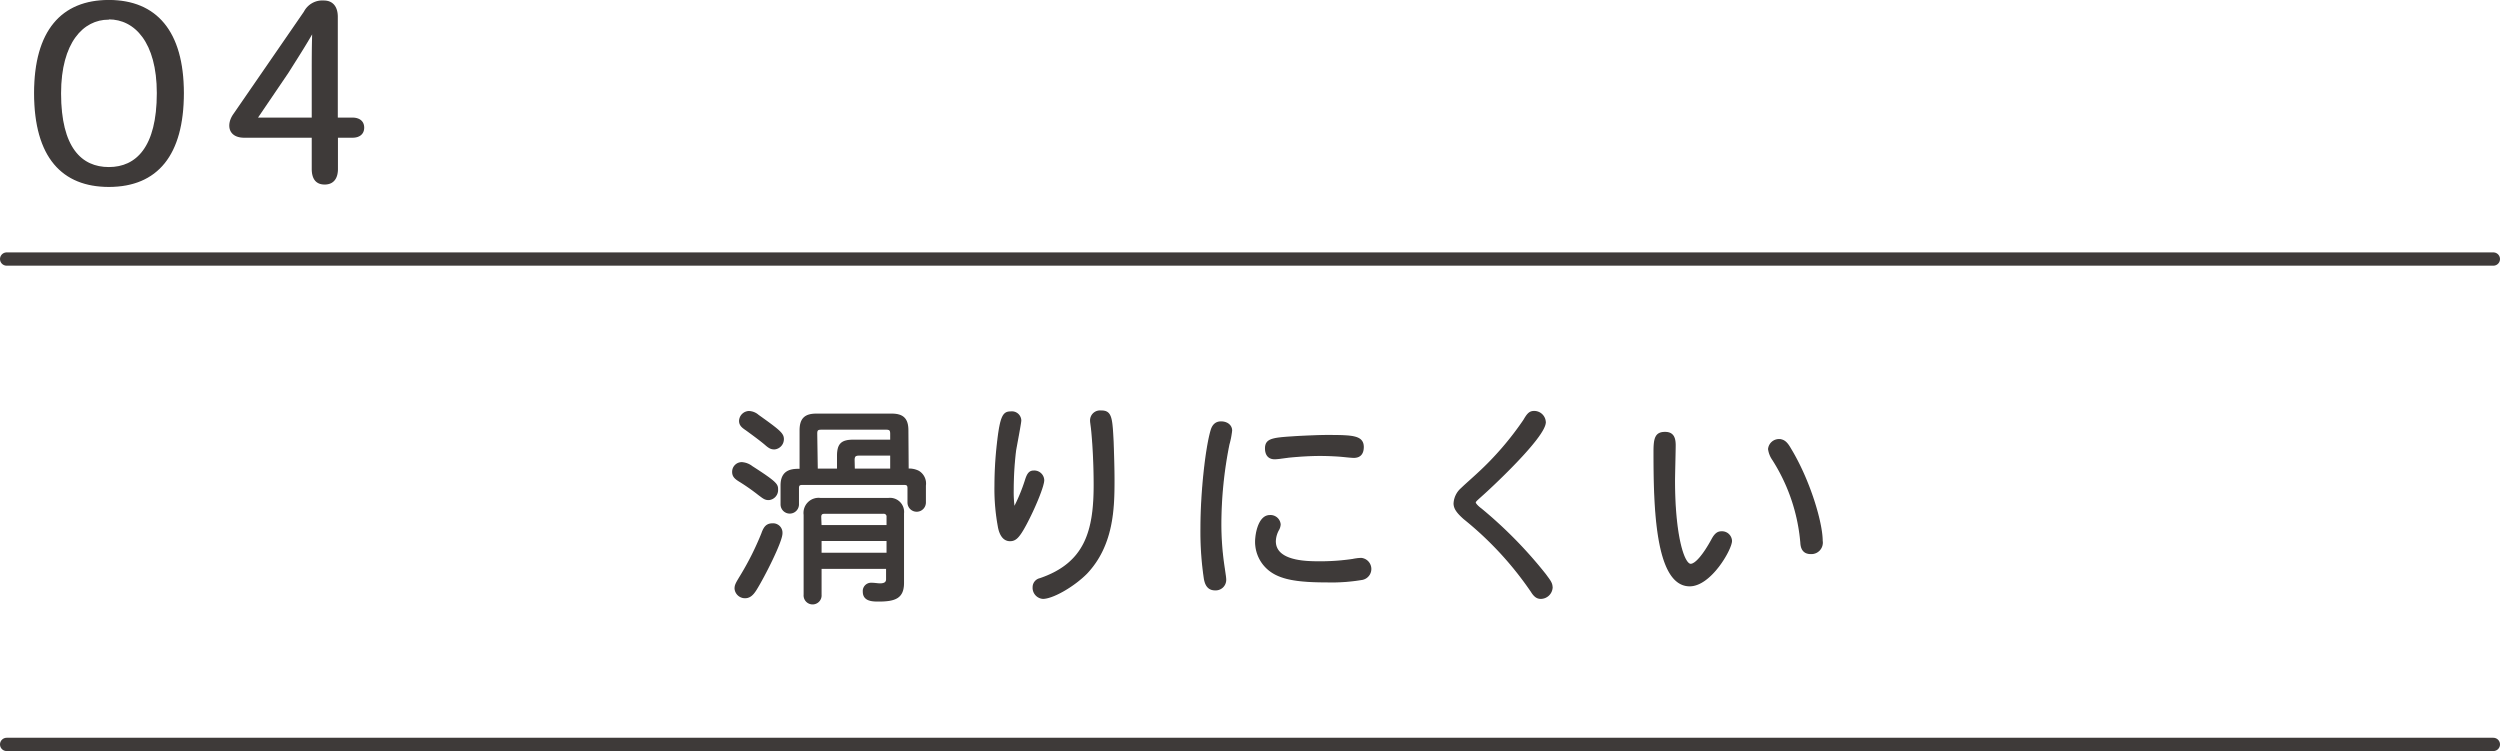
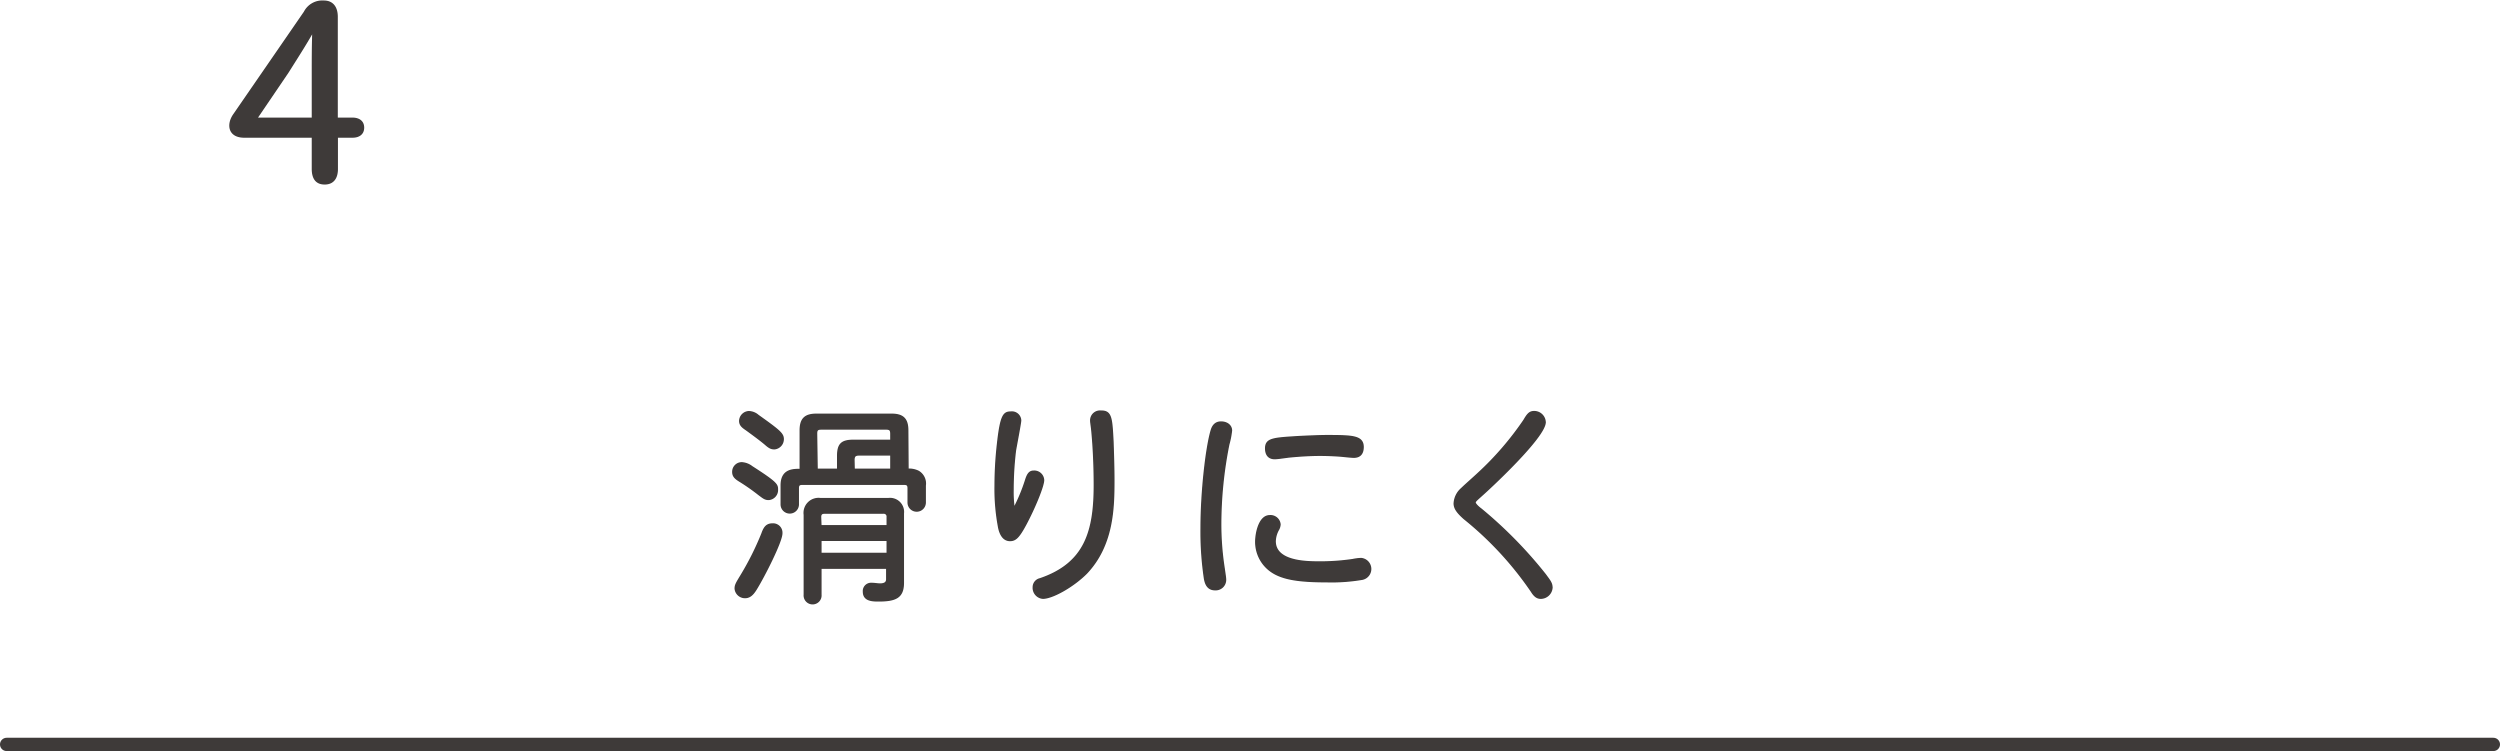
<svg xmlns="http://www.w3.org/2000/svg" viewBox="0 0 376 112.96">
  <defs>
    <style>.cls-1{fill:#3e3a39;stroke-miterlimit:10;stroke-width:0.23px;}.cls-1,.cls-2{stroke:#3e3a39;}.cls-2{fill:none;stroke-linecap:round;stroke-linejoin:round;stroke-width:2px;}</style>
  </defs>
  <title>アセット 62</title>
  <g id="レイヤー_2" data-name="レイヤー 2">
    <g id="レイヤー_1-2" data-name="レイヤー 1">
-       <path class="cls-1" d="M5.24,14C5.24,4.68,9.29.11,16.37.11S27.54,4.72,27.54,14,23.63,28,16.37,28C9.44,28,5.24,23.66,5.24,14ZM16.33,2.84c-3.87,0-7.26,3.5-7.26,11.2,0,8.22,3.13,11.2,7.3,11.2S23.7,22.19,23.7,14c0-7.7-3.39-11.2-7.33-11.2Z" />
      <path class="cls-1" d="M47,20.6H36.75c-2.39,0-2.58-1.92-1.58-3.35L45.81,1.81A3,3,0,0,1,48.69.19c1.51,0,2,1.14,2,2.32V17.8H53c1,0,1.66.48,1.66,1.4S54,20.6,53,20.6H50.71v4.83c0,1.33-.59,2.21-1.88,2.21S47,26.79,47,25.39Zm0-2.8V11.28c0-2.14,0-4.2.07-6.3h-.15c-1.14,2-2.4,3.94-3.65,5.93L38.59,17.8Z" />
      <path class="cls-1" d="M113.1,70.21c3.81,2.44,3.81,2.7,3.81,3.46a1.4,1.4,0,0,1-1.3,1.43c-.54,0-.76-.19-1.52-.76a31.2,31.2,0,0,0-2.86-2c-.73-.44-1-.79-1-1.36a1.33,1.33,0,0,1,1.36-1.36A2.77,2.77,0,0,1,113.1,70.21Zm4.47,10c0,1.27-2.73,6.6-3.84,8.38-.6,1-1.11,1.27-1.68,1.27a1.46,1.46,0,0,1-1.46-1.33c0-.54.16-.79.89-2a43,43,0,0,0,3.14-6.28c.35-1,.73-1.43,1.59-1.43A1.3,1.3,0,0,1,117.57,80.18ZM114,62.47c3.2,2.28,3.78,2.76,3.78,3.55a1.43,1.43,0,0,1-1.3,1.46c-.48,0-.76-.13-1.37-.67-.79-.67-2-1.55-2.92-2.22-.67-.44-.92-.76-.92-1.3a1.42,1.42,0,0,1,1.36-1.36A2.19,2.19,0,0,1,114,62.47Zm22.55,8.12a3.09,3.09,0,0,1,1.59.32,2.11,2.11,0,0,1,1,2.13v2.54a1.27,1.27,0,0,1-2.54,0V73.42c0-.44-.16-.6-.6-.6H120.65c-.45,0-.6.16-.6.6v2.44a1.27,1.27,0,1,1-2.54,0V73c0-2.38,1.74-2.38,2.86-2.38V64.73c0-1.71.7-2.41,2.41-2.41H134.1c1.71,0,2.41.7,2.41,2.41Zm-13.1,14.85v4a1.24,1.24,0,1,1-2.47,0V77.42A2.15,2.15,0,0,1,123.35,75h10.31a2,2,0,0,1,2.19,2.22V87.66c0,2.16-1.11,2.7-3.68,2.7-.89,0-2.29,0-2.29-1.36a1.13,1.13,0,0,1,1.17-1.24c.57,0,.83.09,1.33.09s1-.13,1-.73V85.44Zm-.57-14.85H126v-2c0-1.78.57-2.35,2.35-2.35H134v-1c0-.57-.16-.73-.73-.73h-9.74c-.6,0-.73.16-.73.73Zm.57,8.5h10V77.76a.53.53,0,0,0-.6-.6H124c-.44,0-.6.19-.6.6Zm0,2.16v2h10v-2Zm5-10.66H134V68.41h-4.79c-.6,0-.79.19-.79.79Z" />
      <path class="cls-1" d="M154.31,72.09c.29-.89.6-1.21,1.17-1.21a1.39,1.39,0,0,1,1.46,1.33c0,.92-1.4,4.28-2.66,6.63-1.11,2.09-1.62,2.44-2.38,2.44-1.11,0-1.55-1.17-1.71-2.09a31.24,31.24,0,0,1-.51-6.19,56.47,56.47,0,0,1,.35-6.12c.48-4.41.92-4.89,2-4.89a1.3,1.3,0,0,1,1.46,1.24c0,.38-.67,3.84-.79,4.57a49.73,49.73,0,0,0-.35,5.81,17.66,17.66,0,0,0,.16,2.85A27,27,0,0,0,154.31,72.09Zm13.07-5.61c.06,1.87.13,3.93.13,5.74,0,4.16-.1,9.77-4.12,14-2,2-5.11,3.74-6.54,3.74a1.56,1.56,0,0,1-1.43-1.65,1.27,1.27,0,0,1,1-1.24c6.82-2.32,8.18-7.17,8.18-14.12,0-3.33-.19-6.41-.38-8.28-.06-.6-.16-1.11-.16-1.46a1.38,1.38,0,0,1,1.52-1.36C167.15,61.81,167.19,62.89,167.38,66.47Z" />
      <path class="cls-1" d="M185.2,64.76a12.74,12.74,0,0,1-.41,2.09,61.69,61.69,0,0,0-1.21,11.9,43.29,43.29,0,0,0,.51,6.69c.1.73.22,1.4.22,1.75a1.47,1.47,0,0,1-1.55,1.49c-.82,0-1.39-.44-1.59-1.68a47.71,47.71,0,0,1-.51-7.55c0-5.49.76-12.12,1.52-14.69.25-.89.76-1.27,1.46-1.27C184.54,63.49,185.2,64,185.2,64.76Zm7.3,14.12a1.91,1.91,0,0,1-.19.7,3.83,3.83,0,0,0-.54,1.81c0,3,4.41,3.14,6.47,3.14a33.18,33.18,0,0,0,5.2-.35,7.55,7.55,0,0,1,1.27-.16,1.56,1.56,0,0,1,.19,3.08,27.39,27.39,0,0,1-5.36.38c-4.5,0-7-.44-8.66-1.78a5.41,5.41,0,0,1-2-4.22c0-1.27.51-3.9,2.09-3.9A1.42,1.42,0,0,1,192.5,78.87ZM205,67.23c0,1-.48,1.52-1.37,1.52-.35,0-.92-.06-1.59-.13s-2.16-.16-3.49-.16c-1.65,0-3.39.13-4.63.25-1.08.13-1.71.25-2.22.25-.82,0-1.33-.51-1.33-1.52,0-1.46,1.11-1.52,4.76-1.75,1.68-.09,3.49-.16,4.63-.16C203.29,65.55,205,65.55,205,67.23Z" />
      <path class="cls-1" d="M232.38,63.49c0,2.25-8.44,10.06-9.71,11.17-.57.51-.83.73-.83.92s.41.63.92,1a65.62,65.62,0,0,1,9.64,9.83c.73,1,1,1.3,1,2a1.69,1.69,0,0,1-1.65,1.55c-.51,0-.92-.22-1.4-1A50.64,50.64,0,0,0,220.22,78c-1-.89-1.49-1.52-1.49-2.28a3.16,3.16,0,0,1,1.08-2.22c.79-.76,1.68-1.52,2.6-2.38a45.91,45.91,0,0,0,6.82-7.93c.57-1,.89-1.27,1.52-1.27a1.63,1.63,0,0,1,1.62,1.49Z" />
-       <path class="cls-1" d="M251.91,66.95c0,.86-.1,4.57-.1,5.33,0,8.15,1.37,12.63,2.47,12.63.76,0,2-1.49,3.24-3.78.48-.89.89-1.11,1.4-1.11a1.39,1.39,0,0,1,1.46,1.33c0,1.24-3.11,6.72-6.25,6.72-5.11,0-5.33-12-5.33-20.14,0-2,.22-2.86,1.62-2.86C251.44,65.07,251.91,65.61,251.91,66.95Zm15.7-.79c1,0,1.43,1,1.87,1.71,2.79,4.76,4.54,10.85,4.54,13.48a1.61,1.61,0,0,1-1.68,1.87c-1.21,0-1.43-.92-1.46-1.65a27.55,27.55,0,0,0-4.22-12.44,3.58,3.58,0,0,1-.63-1.59A1.54,1.54,0,0,1,267.62,66.15Z" />
-       <line class="cls-2" x1="1" y1="38.96" x2="375" y2="38.96" />
      <line class="cls-2" x1="1" y1="111.96" x2="375" y2="111.96" />
    </g>
  </g>
</svg>